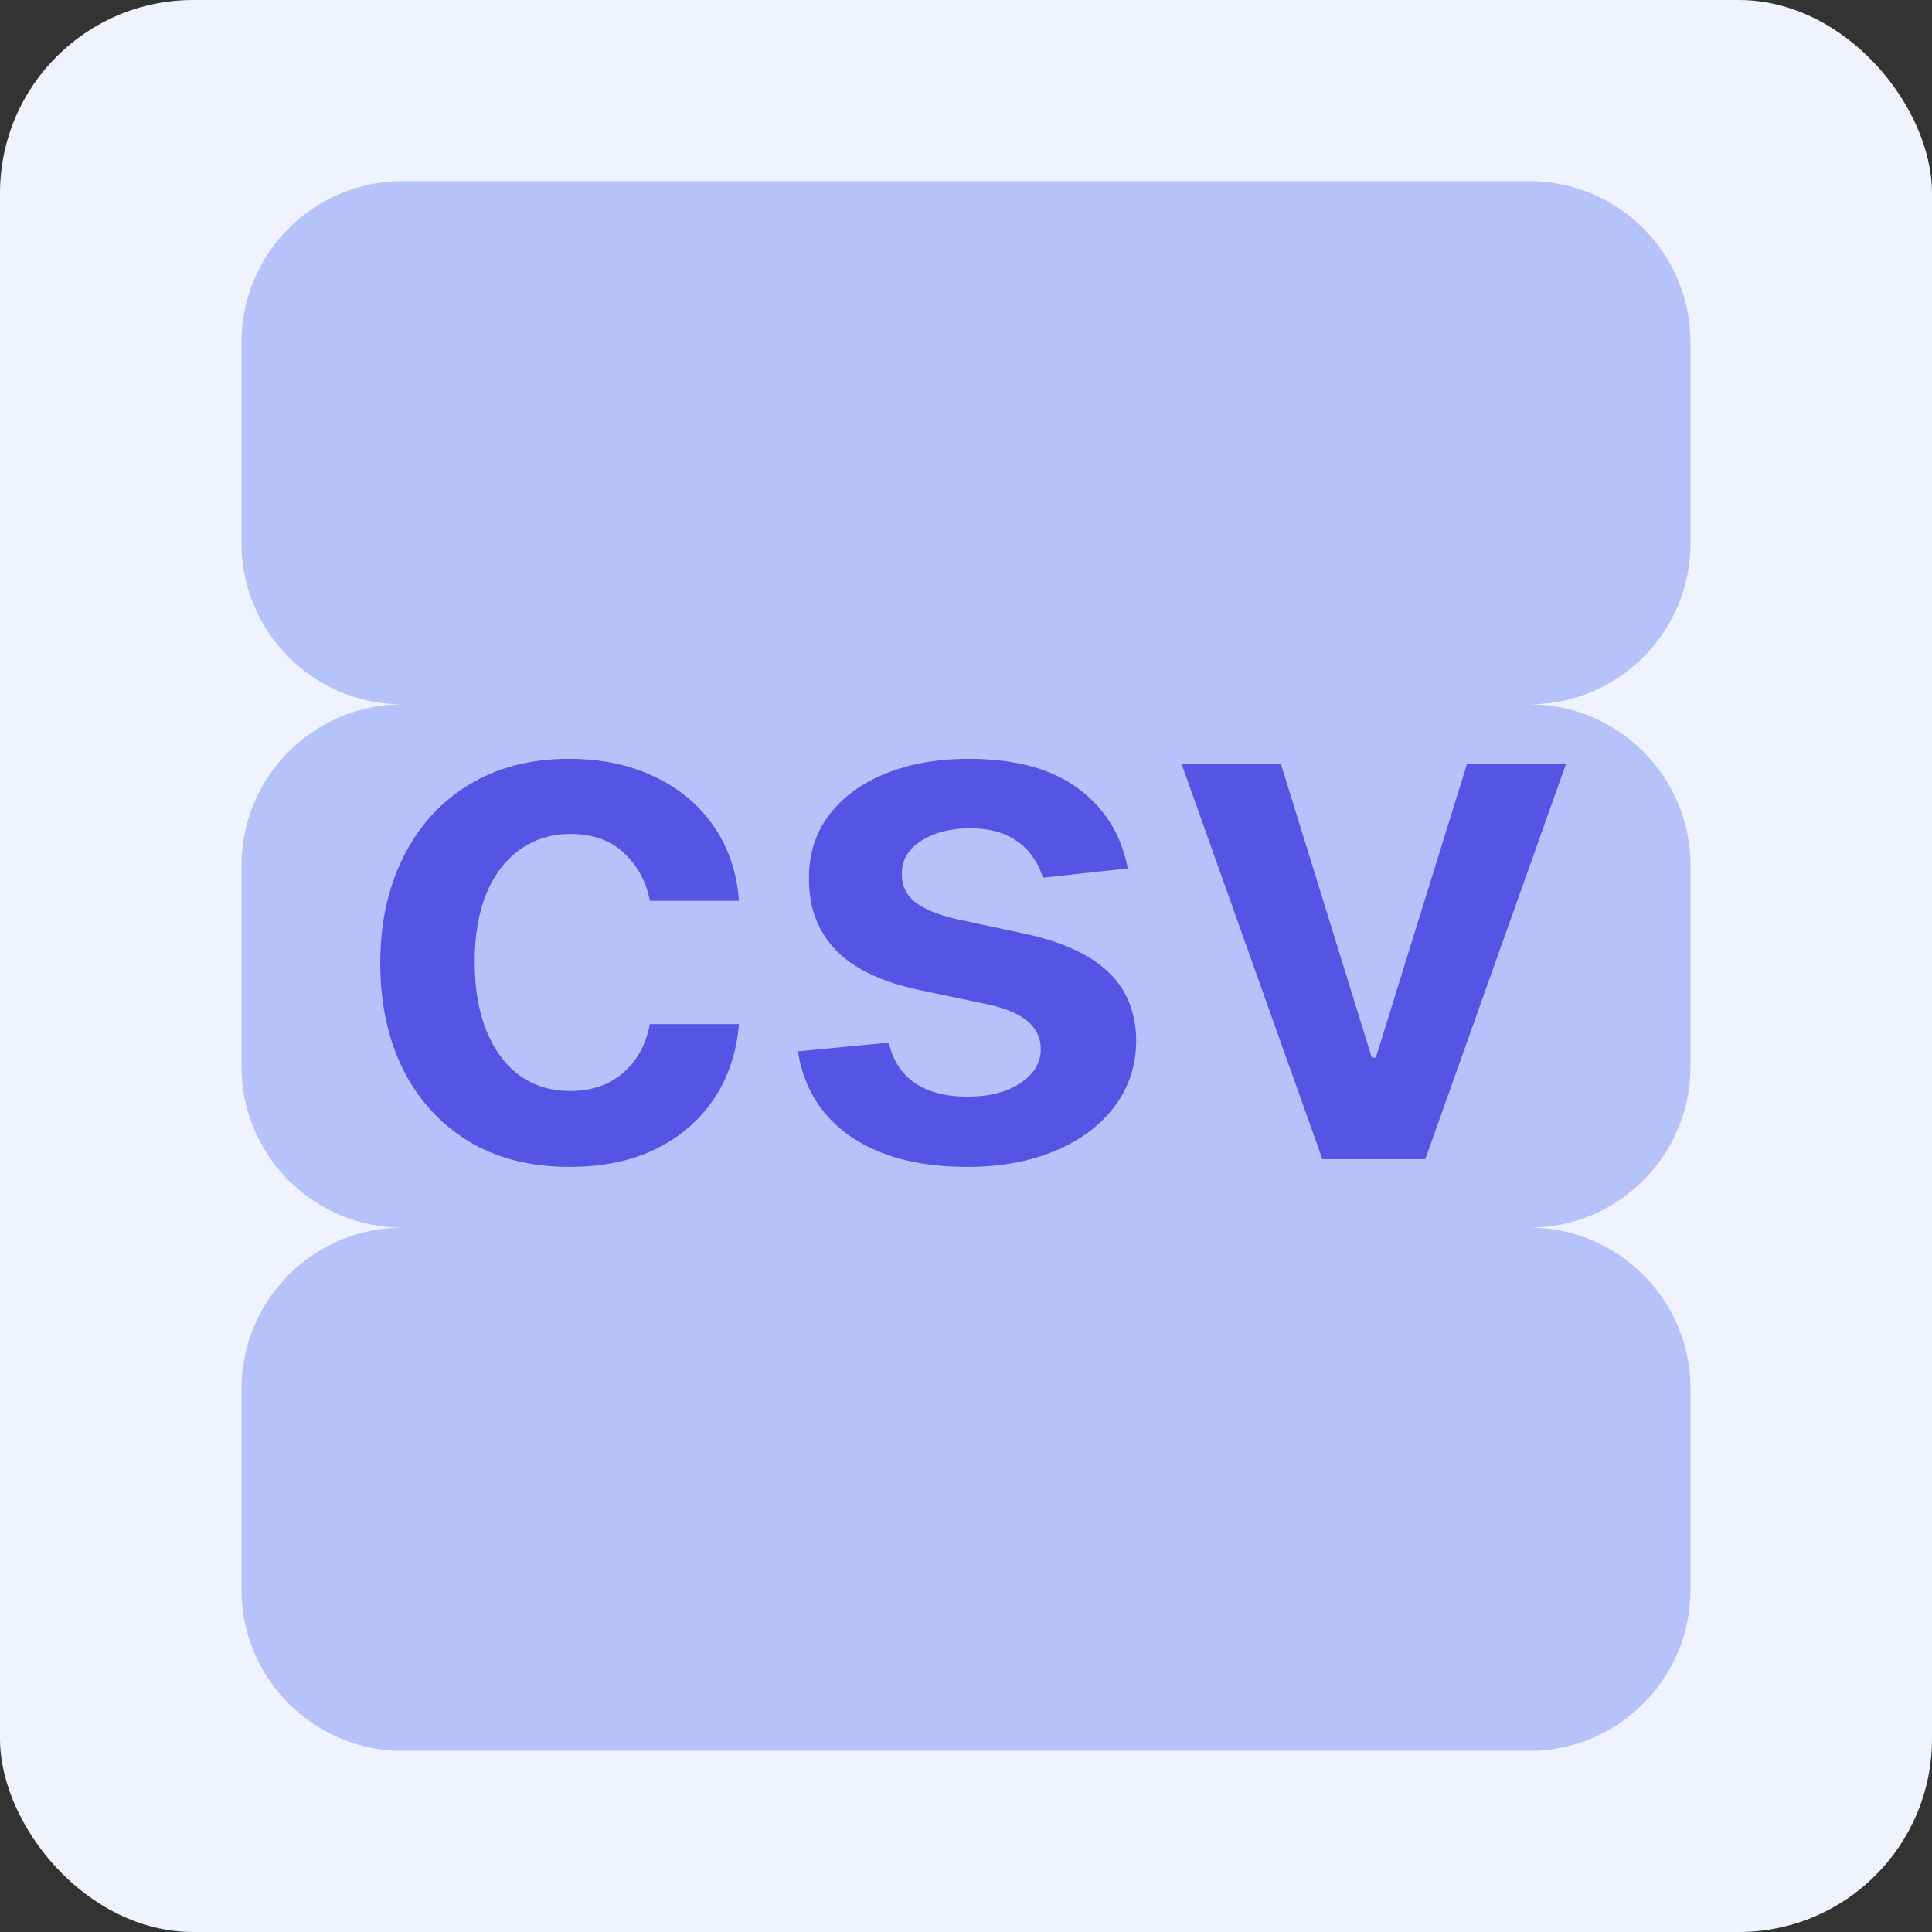
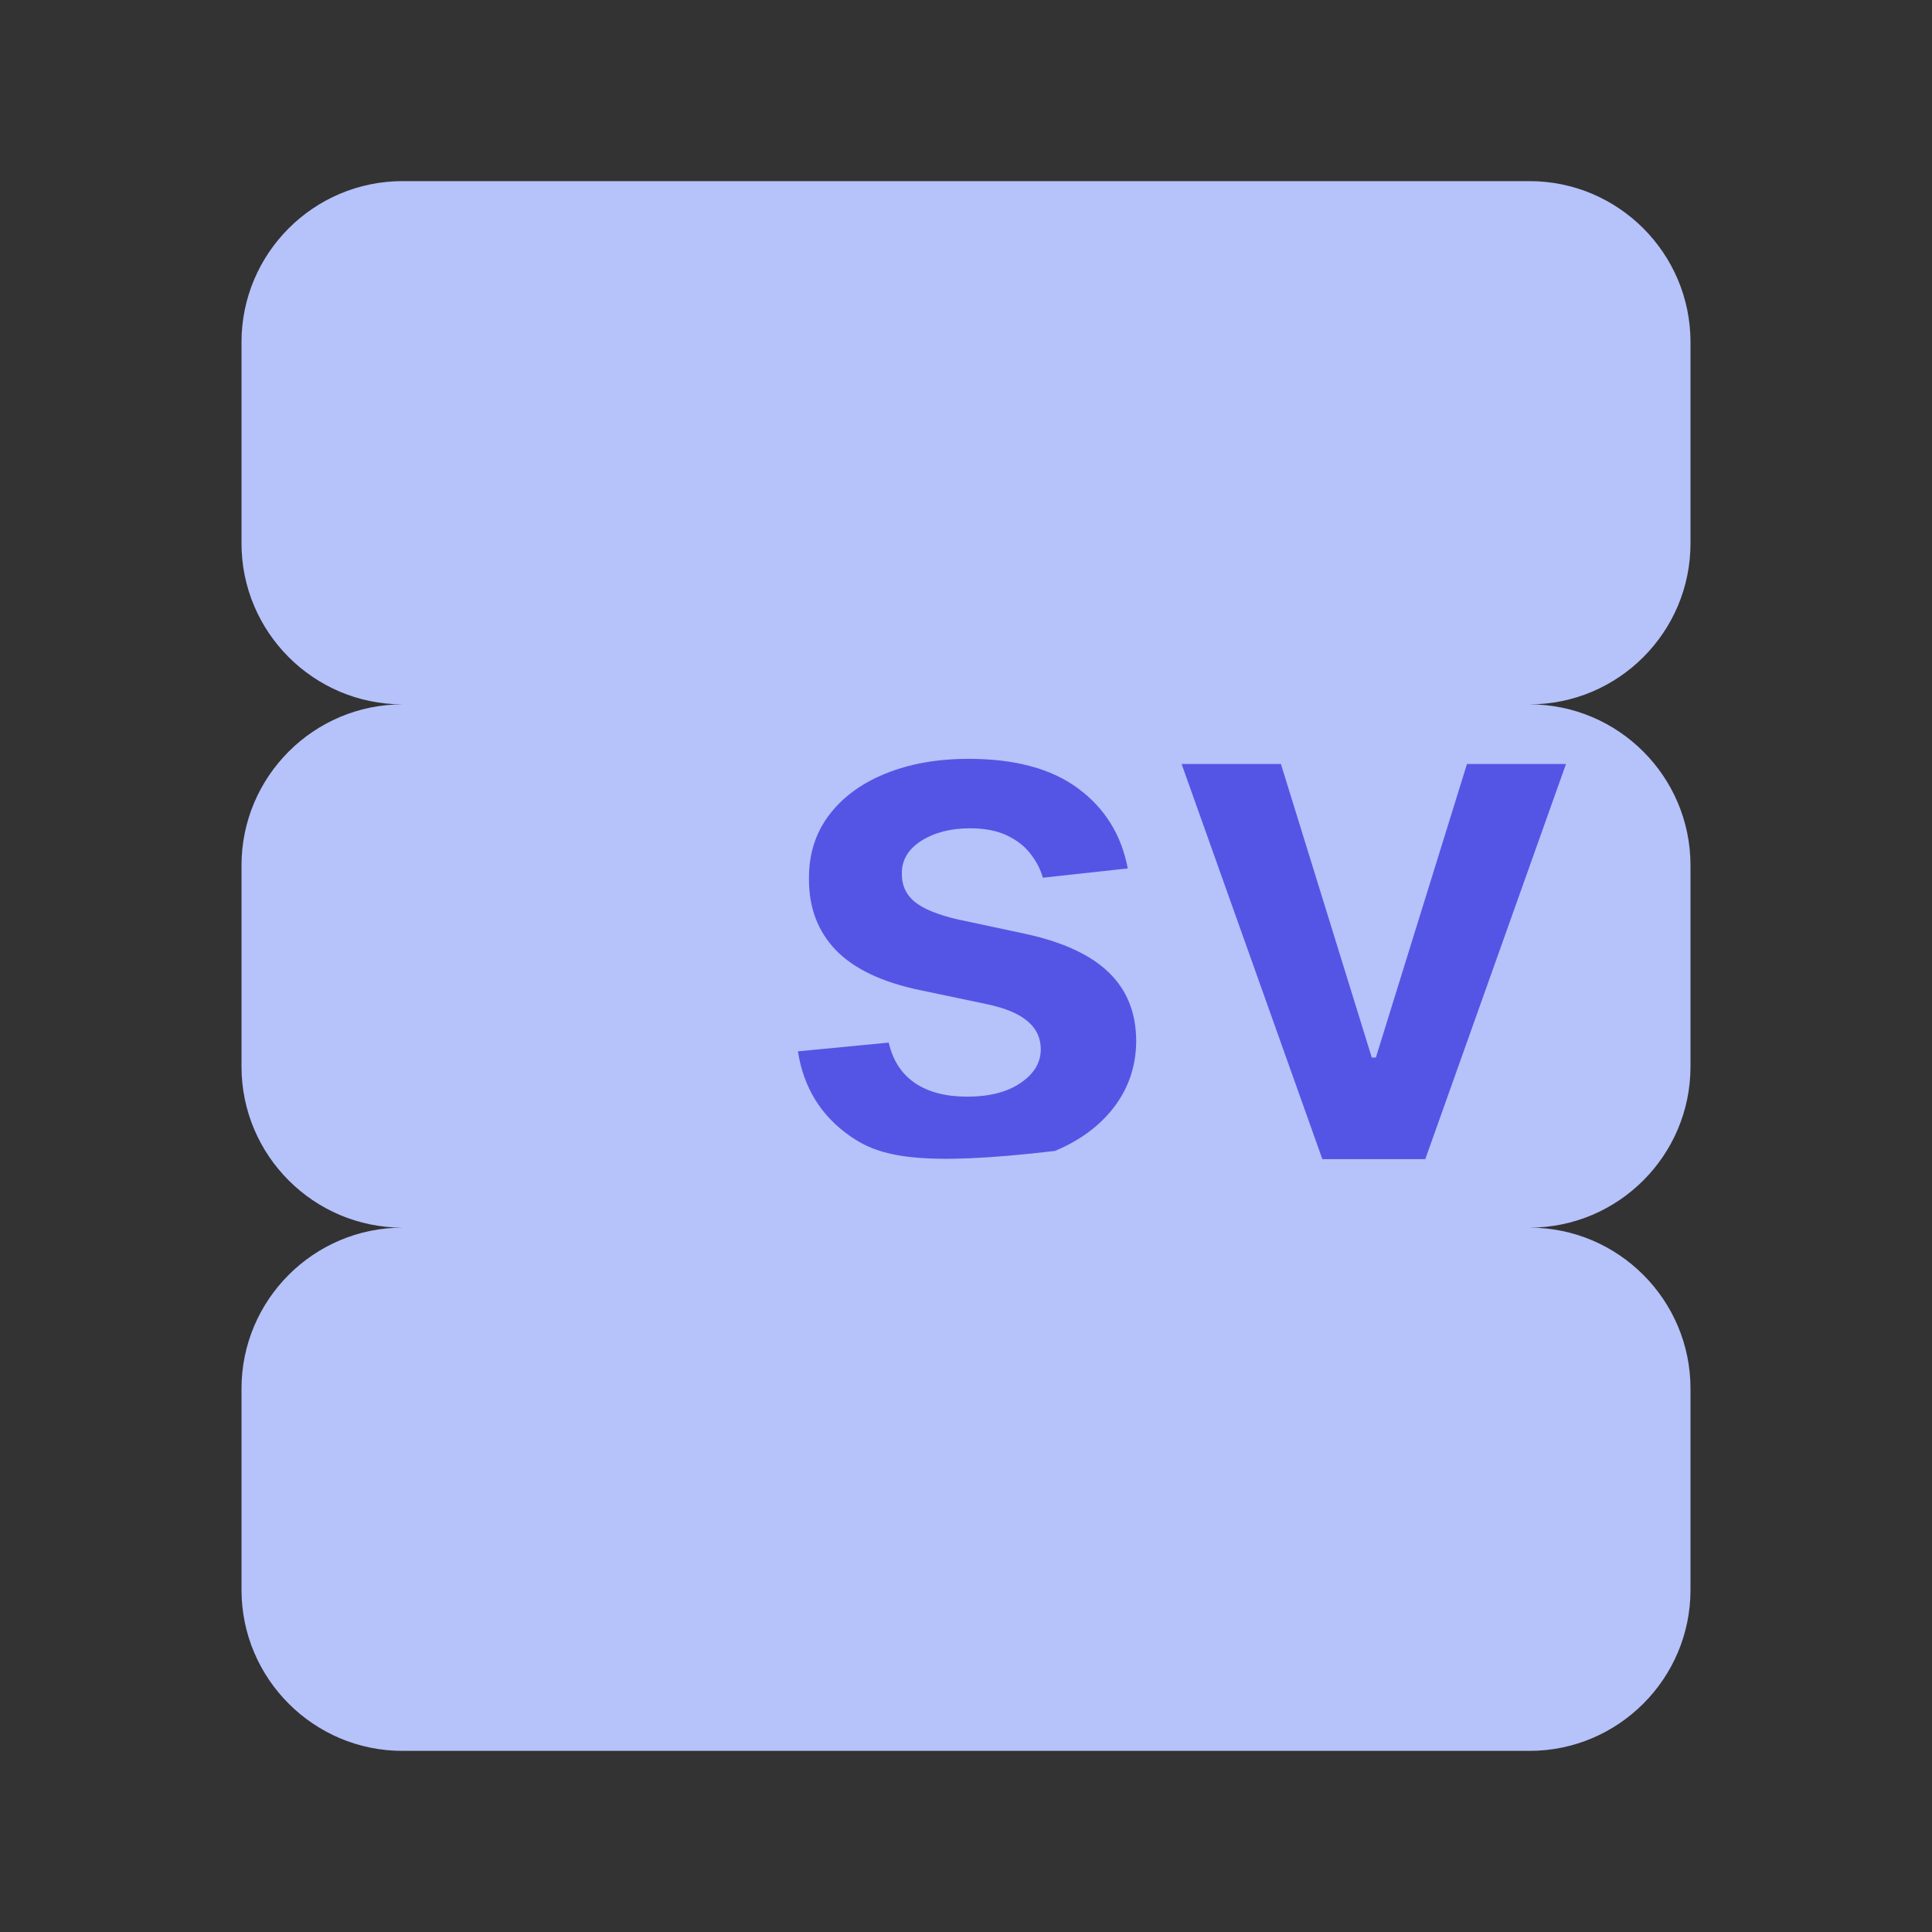
<svg xmlns="http://www.w3.org/2000/svg" width="40" height="40" viewBox="0 0 40 40" fill="none">
  <rect x="0" y="0" width="40" height="40" fill="#333333" stroke="none" />
-   <rect width="40" height="40" rx="4" fill="#F0F3FE" />
  <path d="M35 11.25V7.083C35 5.245 33.505 3.75 31.667 3.75H8.333C6.495 3.75 5 5.245 5 7.083V11.25C5 13.088 6.495 14.583 8.333 14.583C6.495 14.583 5 16.078 5 17.917V22.083C5 23.922 6.495 25.417 8.333 25.417C6.495 25.417 5 26.912 5 28.75V32.917C5 34.755 6.495 36.25 8.333 36.25H31.667C33.505 36.25 35 34.755 35 32.917V28.75C35 26.912 33.505 25.417 31.667 25.417C33.505 25.417 35 23.922 35 22.083V17.917C35 16.078 33.505 14.583 31.667 14.583C33.505 14.583 35 13.088 35 11.25Z" fill="#B6C2FA" />
-   <path d="M11.793 24.159C10.977 24.159 10.275 23.98 9.689 23.621C9.107 23.262 8.658 22.767 8.342 22.135C8.029 21.499 7.873 20.768 7.873 19.94C7.873 19.109 8.033 18.376 8.352 17.74C8.672 17.101 9.123 16.604 9.705 16.249C10.291 15.89 10.984 15.711 11.783 15.711C12.447 15.711 13.035 15.834 13.546 16.078C14.061 16.32 14.471 16.663 14.777 17.107C15.082 17.547 15.256 18.062 15.299 18.651H13.455C13.381 18.257 13.203 17.929 12.923 17.666C12.646 17.399 12.275 17.266 11.809 17.266C11.415 17.266 11.069 17.373 10.771 17.586C10.473 17.796 10.24 18.097 10.073 18.491C9.91 18.886 9.828 19.358 9.828 19.908C9.828 20.466 9.91 20.945 10.073 21.347C10.236 21.744 10.465 22.052 10.76 22.268C11.058 22.481 11.408 22.588 11.809 22.588C12.094 22.588 12.348 22.534 12.571 22.428C12.799 22.318 12.989 22.16 13.141 21.954C13.294 21.748 13.399 21.497 13.455 21.203H15.299C15.252 21.782 15.082 22.295 14.787 22.742C14.492 23.186 14.091 23.534 13.583 23.786C13.075 24.035 12.479 24.159 11.793 24.159Z" fill="#5455E5" />
-   <path d="M23.349 17.98L21.591 18.172C21.541 17.994 21.454 17.827 21.33 17.671C21.209 17.515 21.046 17.389 20.84 17.293C20.634 17.197 20.381 17.149 20.083 17.149C19.682 17.149 19.345 17.236 19.071 17.41C18.801 17.584 18.668 17.81 18.672 18.087C18.668 18.325 18.755 18.518 18.933 18.667C19.114 18.816 19.412 18.939 19.828 19.035L21.223 19.333C21.997 19.5 22.573 19.765 22.949 20.127C23.329 20.489 23.521 20.963 23.524 21.549C23.521 22.064 23.37 22.518 23.072 22.913C22.777 23.303 22.367 23.609 21.841 23.829C21.315 24.049 20.712 24.159 20.03 24.159C19.029 24.159 18.222 23.95 17.612 23.53C17.001 23.108 16.637 22.52 16.52 21.767L18.4 21.586C18.485 21.956 18.666 22.234 18.943 22.423C19.22 22.611 19.581 22.705 20.025 22.705C20.483 22.705 20.85 22.611 21.127 22.423C21.408 22.234 21.548 22.002 21.548 21.725C21.548 21.49 21.457 21.297 21.276 21.144C21.099 20.991 20.822 20.874 20.445 20.793L19.05 20.5C18.265 20.336 17.684 20.061 17.308 19.674C16.932 19.283 16.745 18.79 16.749 18.193C16.745 17.689 16.882 17.252 17.159 16.883C17.439 16.51 17.828 16.222 18.325 16.02C18.826 15.814 19.403 15.711 20.057 15.711C21.015 15.711 21.77 15.915 22.32 16.323C22.874 16.732 23.217 17.284 23.349 17.98Z" fill="#5455E5" />
+   <path d="M23.349 17.98L21.591 18.172C21.541 17.994 21.454 17.827 21.33 17.671C21.209 17.515 21.046 17.389 20.84 17.293C20.634 17.197 20.381 17.149 20.083 17.149C19.682 17.149 19.345 17.236 19.071 17.41C18.801 17.584 18.668 17.81 18.672 18.087C18.668 18.325 18.755 18.518 18.933 18.667C19.114 18.816 19.412 18.939 19.828 19.035L21.223 19.333C21.997 19.5 22.573 19.765 22.949 20.127C23.329 20.489 23.521 20.963 23.524 21.549C23.521 22.064 23.37 22.518 23.072 22.913C22.777 23.303 22.367 23.609 21.841 23.829C19.029 24.159 18.222 23.95 17.612 23.53C17.001 23.108 16.637 22.52 16.52 21.767L18.4 21.586C18.485 21.956 18.666 22.234 18.943 22.423C19.22 22.611 19.581 22.705 20.025 22.705C20.483 22.705 20.85 22.611 21.127 22.423C21.408 22.234 21.548 22.002 21.548 21.725C21.548 21.49 21.457 21.297 21.276 21.144C21.099 20.991 20.822 20.874 20.445 20.793L19.05 20.5C18.265 20.336 17.684 20.061 17.308 19.674C16.932 19.283 16.745 18.79 16.749 18.193C16.745 17.689 16.882 17.252 17.159 16.883C17.439 16.51 17.828 16.222 18.325 16.02C18.826 15.814 19.403 15.711 20.057 15.711C21.015 15.711 21.77 15.915 22.32 16.323C22.874 16.732 23.217 17.284 23.349 17.98Z" fill="#5455E5" />
  <path d="M32.422 15.818L29.509 23.999H27.378L24.464 15.818H26.52L28.401 21.895H28.486L30.372 15.818H32.422Z" fill="#5455E5" />
</svg>